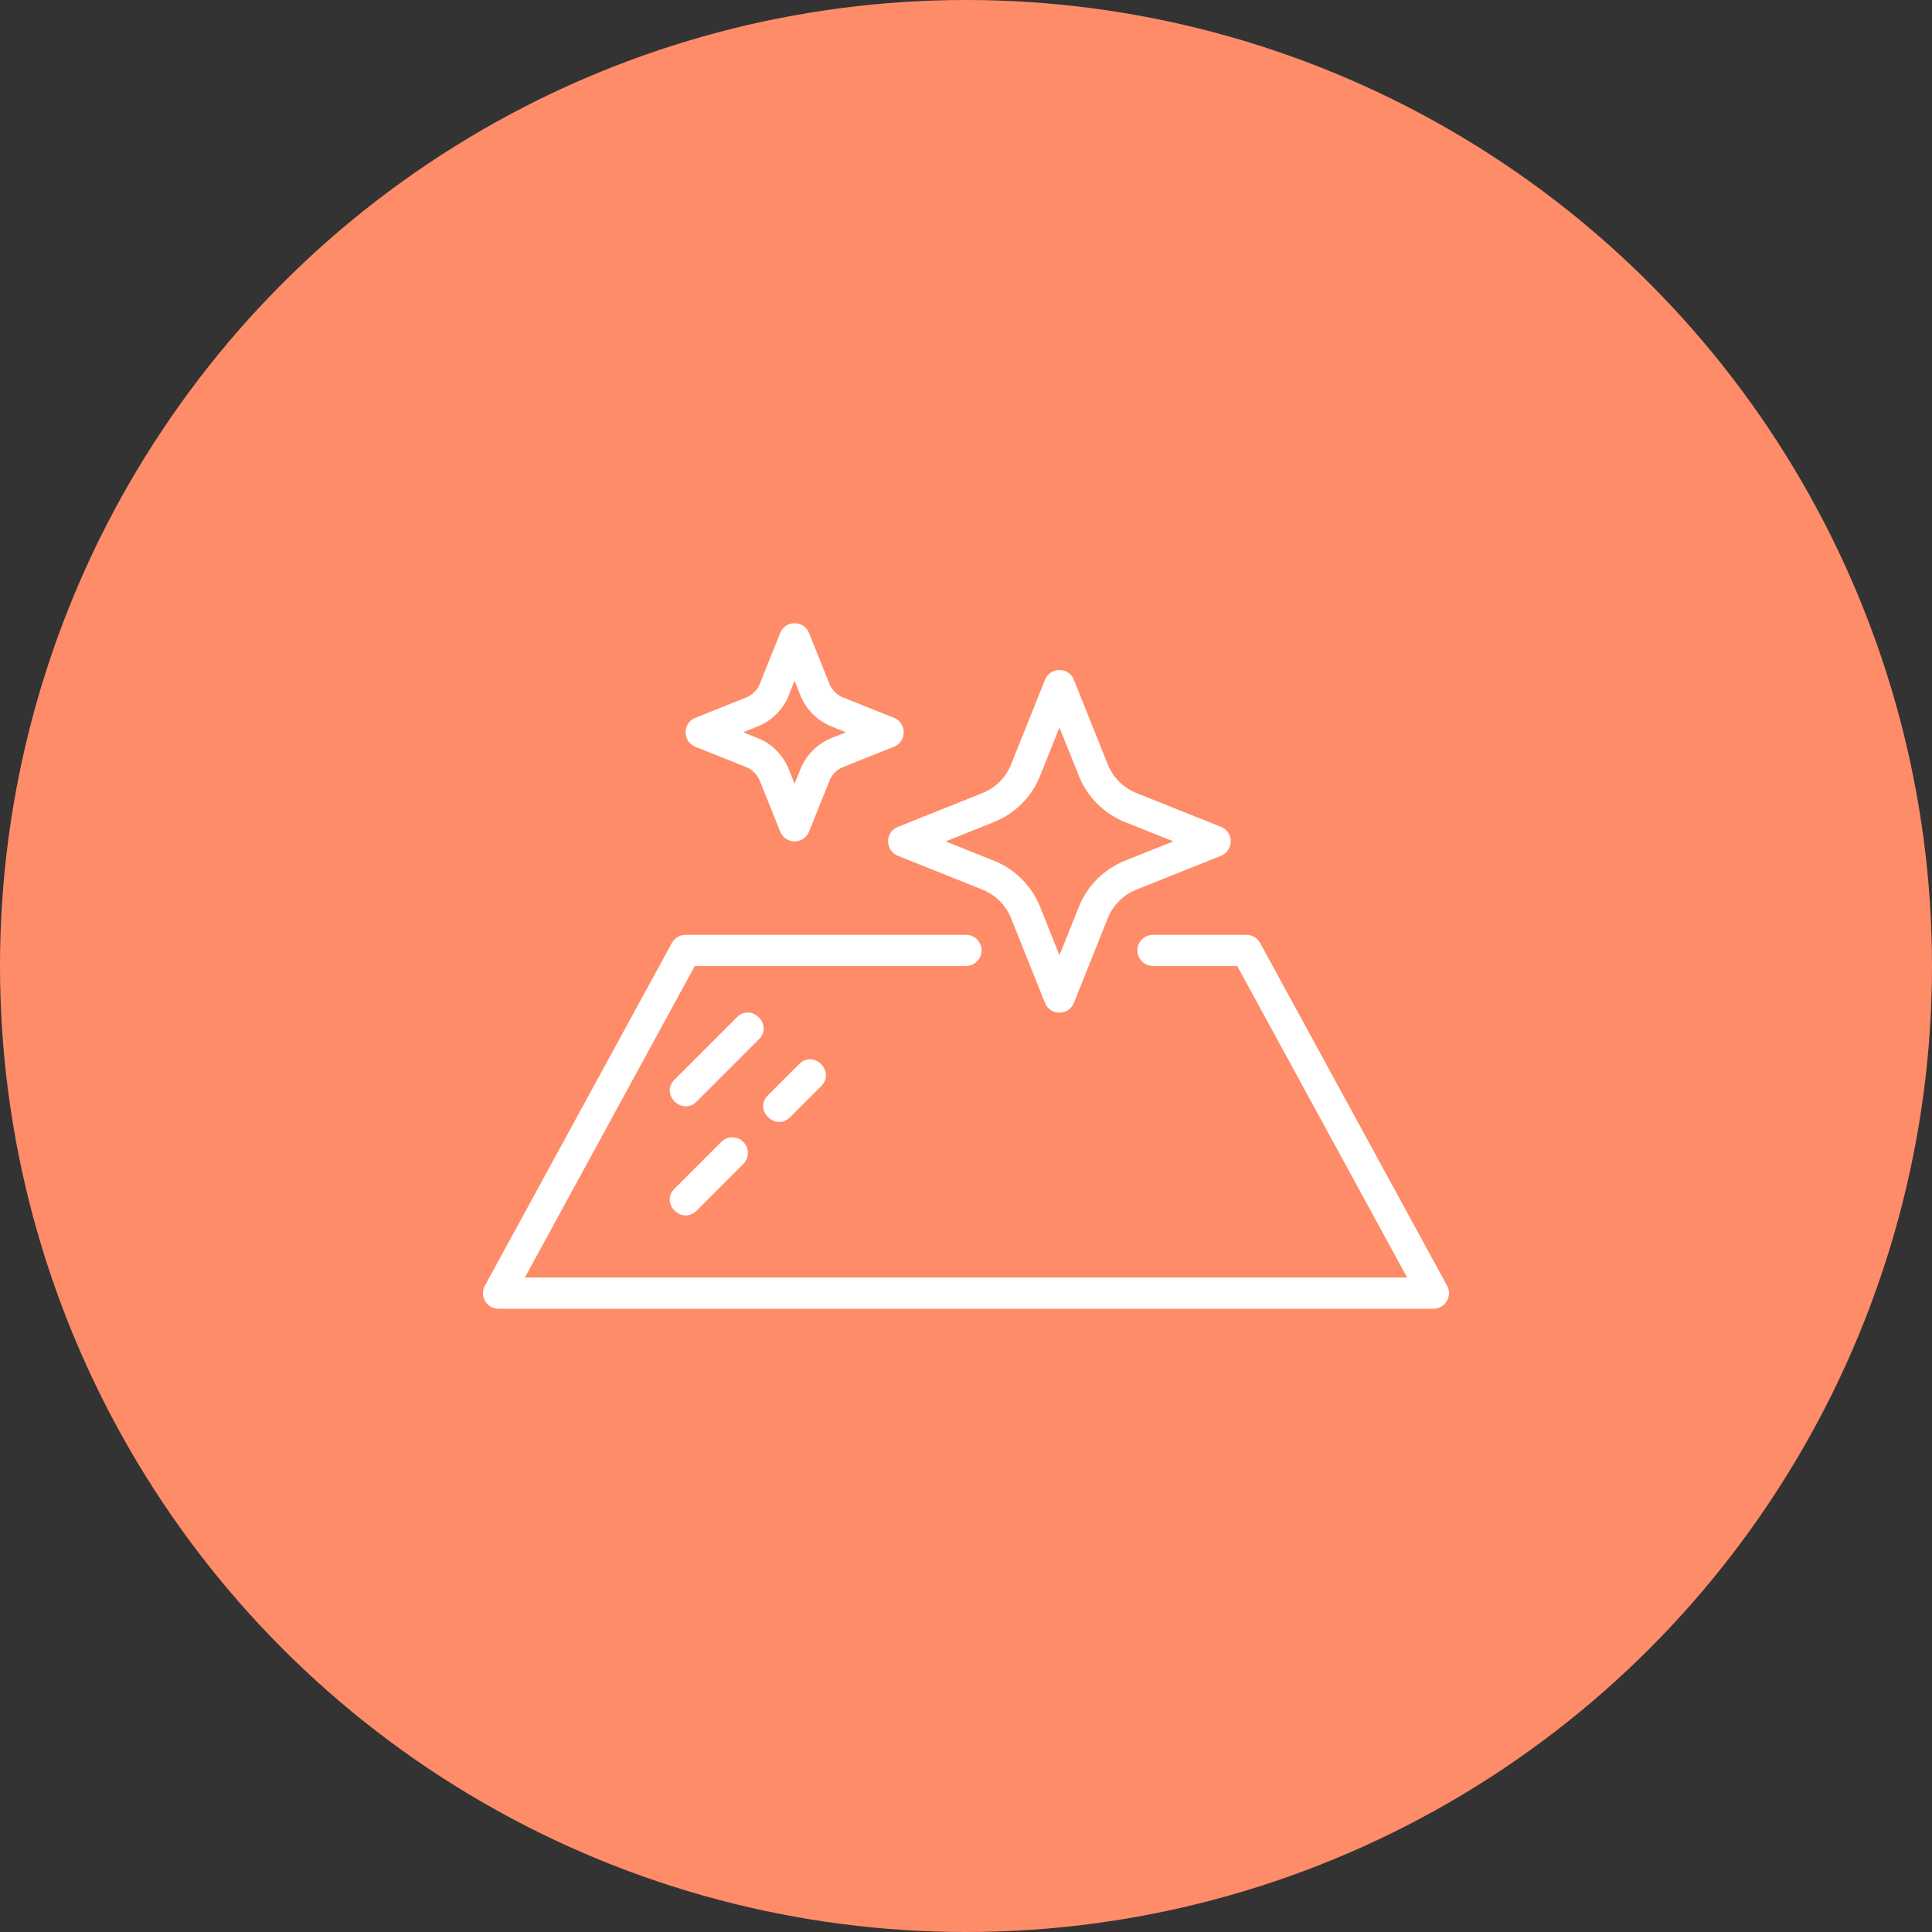
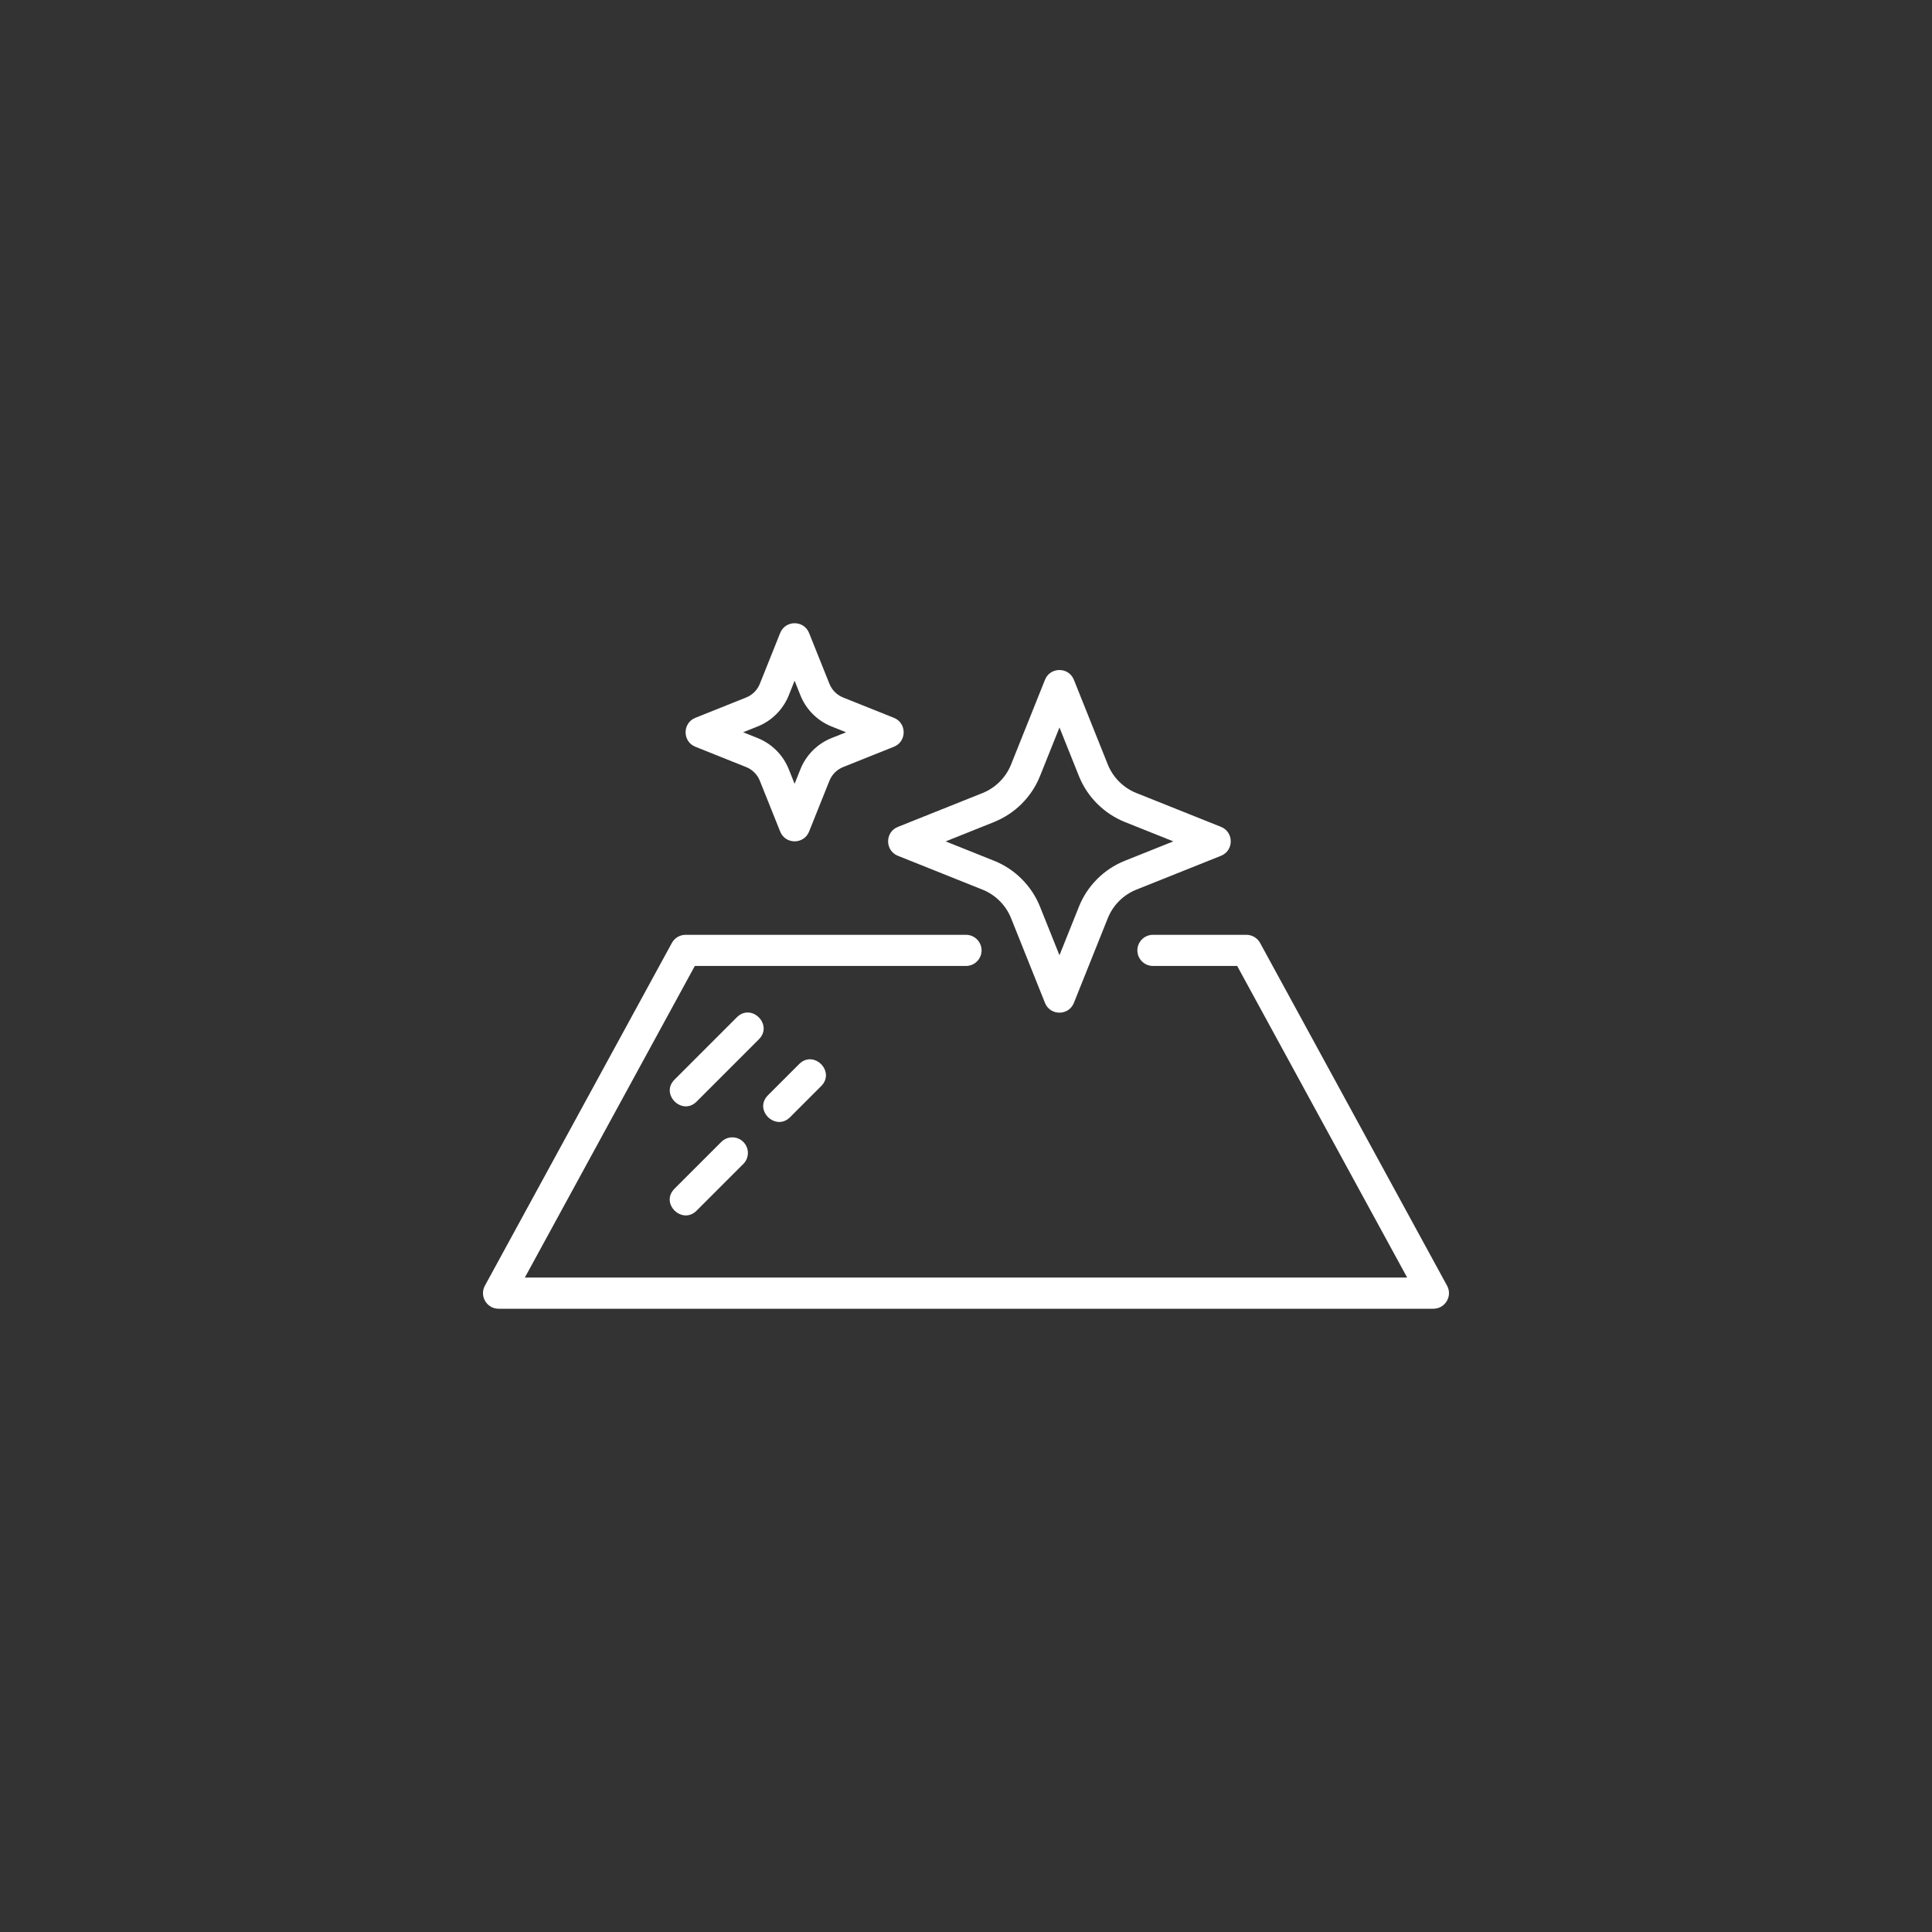
<svg xmlns="http://www.w3.org/2000/svg" id="_Слой_1" data-name="Слой 1" viewBox="0 0 500 500">
  <rect x="0" y="0" width="500" height="500" fill="#333333" stroke="none" />
  <defs>
    <style> .cls-1 { fill: #ff8c69; } .cls-1, .cls-2 { stroke-width: 0px; } .cls-2 { fill: #fff; } </style>
  </defs>
-   <circle class="cls-1" cx="250" cy="250" r="250" />
  <g>
    <path class="cls-2" d="M374.5,332.74l-48.39-88.71c-.71-1.29-2.06-2.1-3.54-2.1h-24.19c-2.23,0-4.03,1.81-4.03,4.03s1.81,4.03,4.03,4.03h21.8l43.99,80.64h-228.34l43.99-80.64h70.18c2.23,0,4.03-1.81,4.03-4.03s-1.81-4.03-4.03-4.03h-72.58c-1.48,0-2.83.81-3.54,2.1l-48.39,88.71c-1.46,2.68.48,5.96,3.54,5.96h241.93c3.05,0,5.01-3.27,3.54-5.96Z" />
    <path class="cls-2" d="M190.7,263.27l-16.13,16.13c-3.78,3.78,1.97,9.44,5.7,5.7l16.13-16.13c3.77-3.77-1.93-9.47-5.7-5.7Z" />
    <path class="cls-2" d="M204.46,289.14l8.06-8.06c3.77-3.77-1.93-9.47-5.7-5.7l-8.06,8.06c-3.82,3.82,1.98,9.42,5.7,5.7Z" />
    <path class="cls-2" d="M186.67,295.53l-12.1,12.1c-3.82,3.82,1.98,9.42,5.7,5.7l12.1-12.1c1.58-1.58,1.58-4.12,0-5.7s-4.12-1.58-5.7,0Z" />
    <path class="cls-2" d="M232.37,221.48l21.91,8.76c3.35,1.34,6.04,4.03,7.38,7.38l8.78,21.93c1.35,3.37,6.13,3.37,7.48,0l8.78-21.93c1.34-3.35,4.03-6.04,7.38-7.38l21.91-8.76c3.37-1.35,3.37-6.14,0-7.49l-21.91-8.76c-3.35-1.34-6.04-4.03-7.38-7.37l-8.78-21.93c-1.35-3.37-6.13-3.37-7.48,0l-8.78,21.93c-1.34,3.35-4.03,6.04-7.38,7.38l-21.91,8.76c-3.37,1.34-3.37,6.13,0,7.48h0ZM257.28,212.72c5.39-2.15,9.72-6.48,11.87-11.87l5.04-12.58,5.04,12.59c2.16,5.39,6.49,9.71,11.87,11.87l12.55,5.02-12.55,5.02c-5.39,2.15-9.72,6.48-11.87,11.87l-5.04,12.58-5.04-12.58c-2.16-5.39-6.48-9.72-11.87-11.87l-12.55-5.02,12.55-5.02Z" />
    <path class="cls-2" d="M179.96,193.26l13.15,5.26c1.6.64,2.89,1.93,3.53,3.53l5.27,13.16c1.35,3.37,6.13,3.37,7.48,0l5.27-13.16c.64-1.6,1.93-2.89,3.53-3.53l13.15-5.26c3.37-1.35,3.37-6.14,0-7.49l-13.15-5.26c-1.6-.64-2.89-1.93-3.53-3.53l-5.27-13.16c-1.35-3.37-6.13-3.37-7.48,0l-5.27,13.16c-.64,1.6-1.93,2.89-3.53,3.53l-13.15,5.26c-3.37,1.35-3.37,6.14,0,7.49ZM196.1,188c3.64-1.46,6.56-4.38,8.02-8.02l1.52-3.81,1.52,3.81c1.46,3.64,4.38,6.56,8.02,8.02l3.78,1.51-3.78,1.51c-3.64,1.46-6.56,4.38-8.02,8.02l-1.52,3.81-1.52-3.81c-1.46-3.64-4.38-6.56-8.02-8.02l-3.78-1.51,3.78-1.51Z" />
  </g>
</svg>